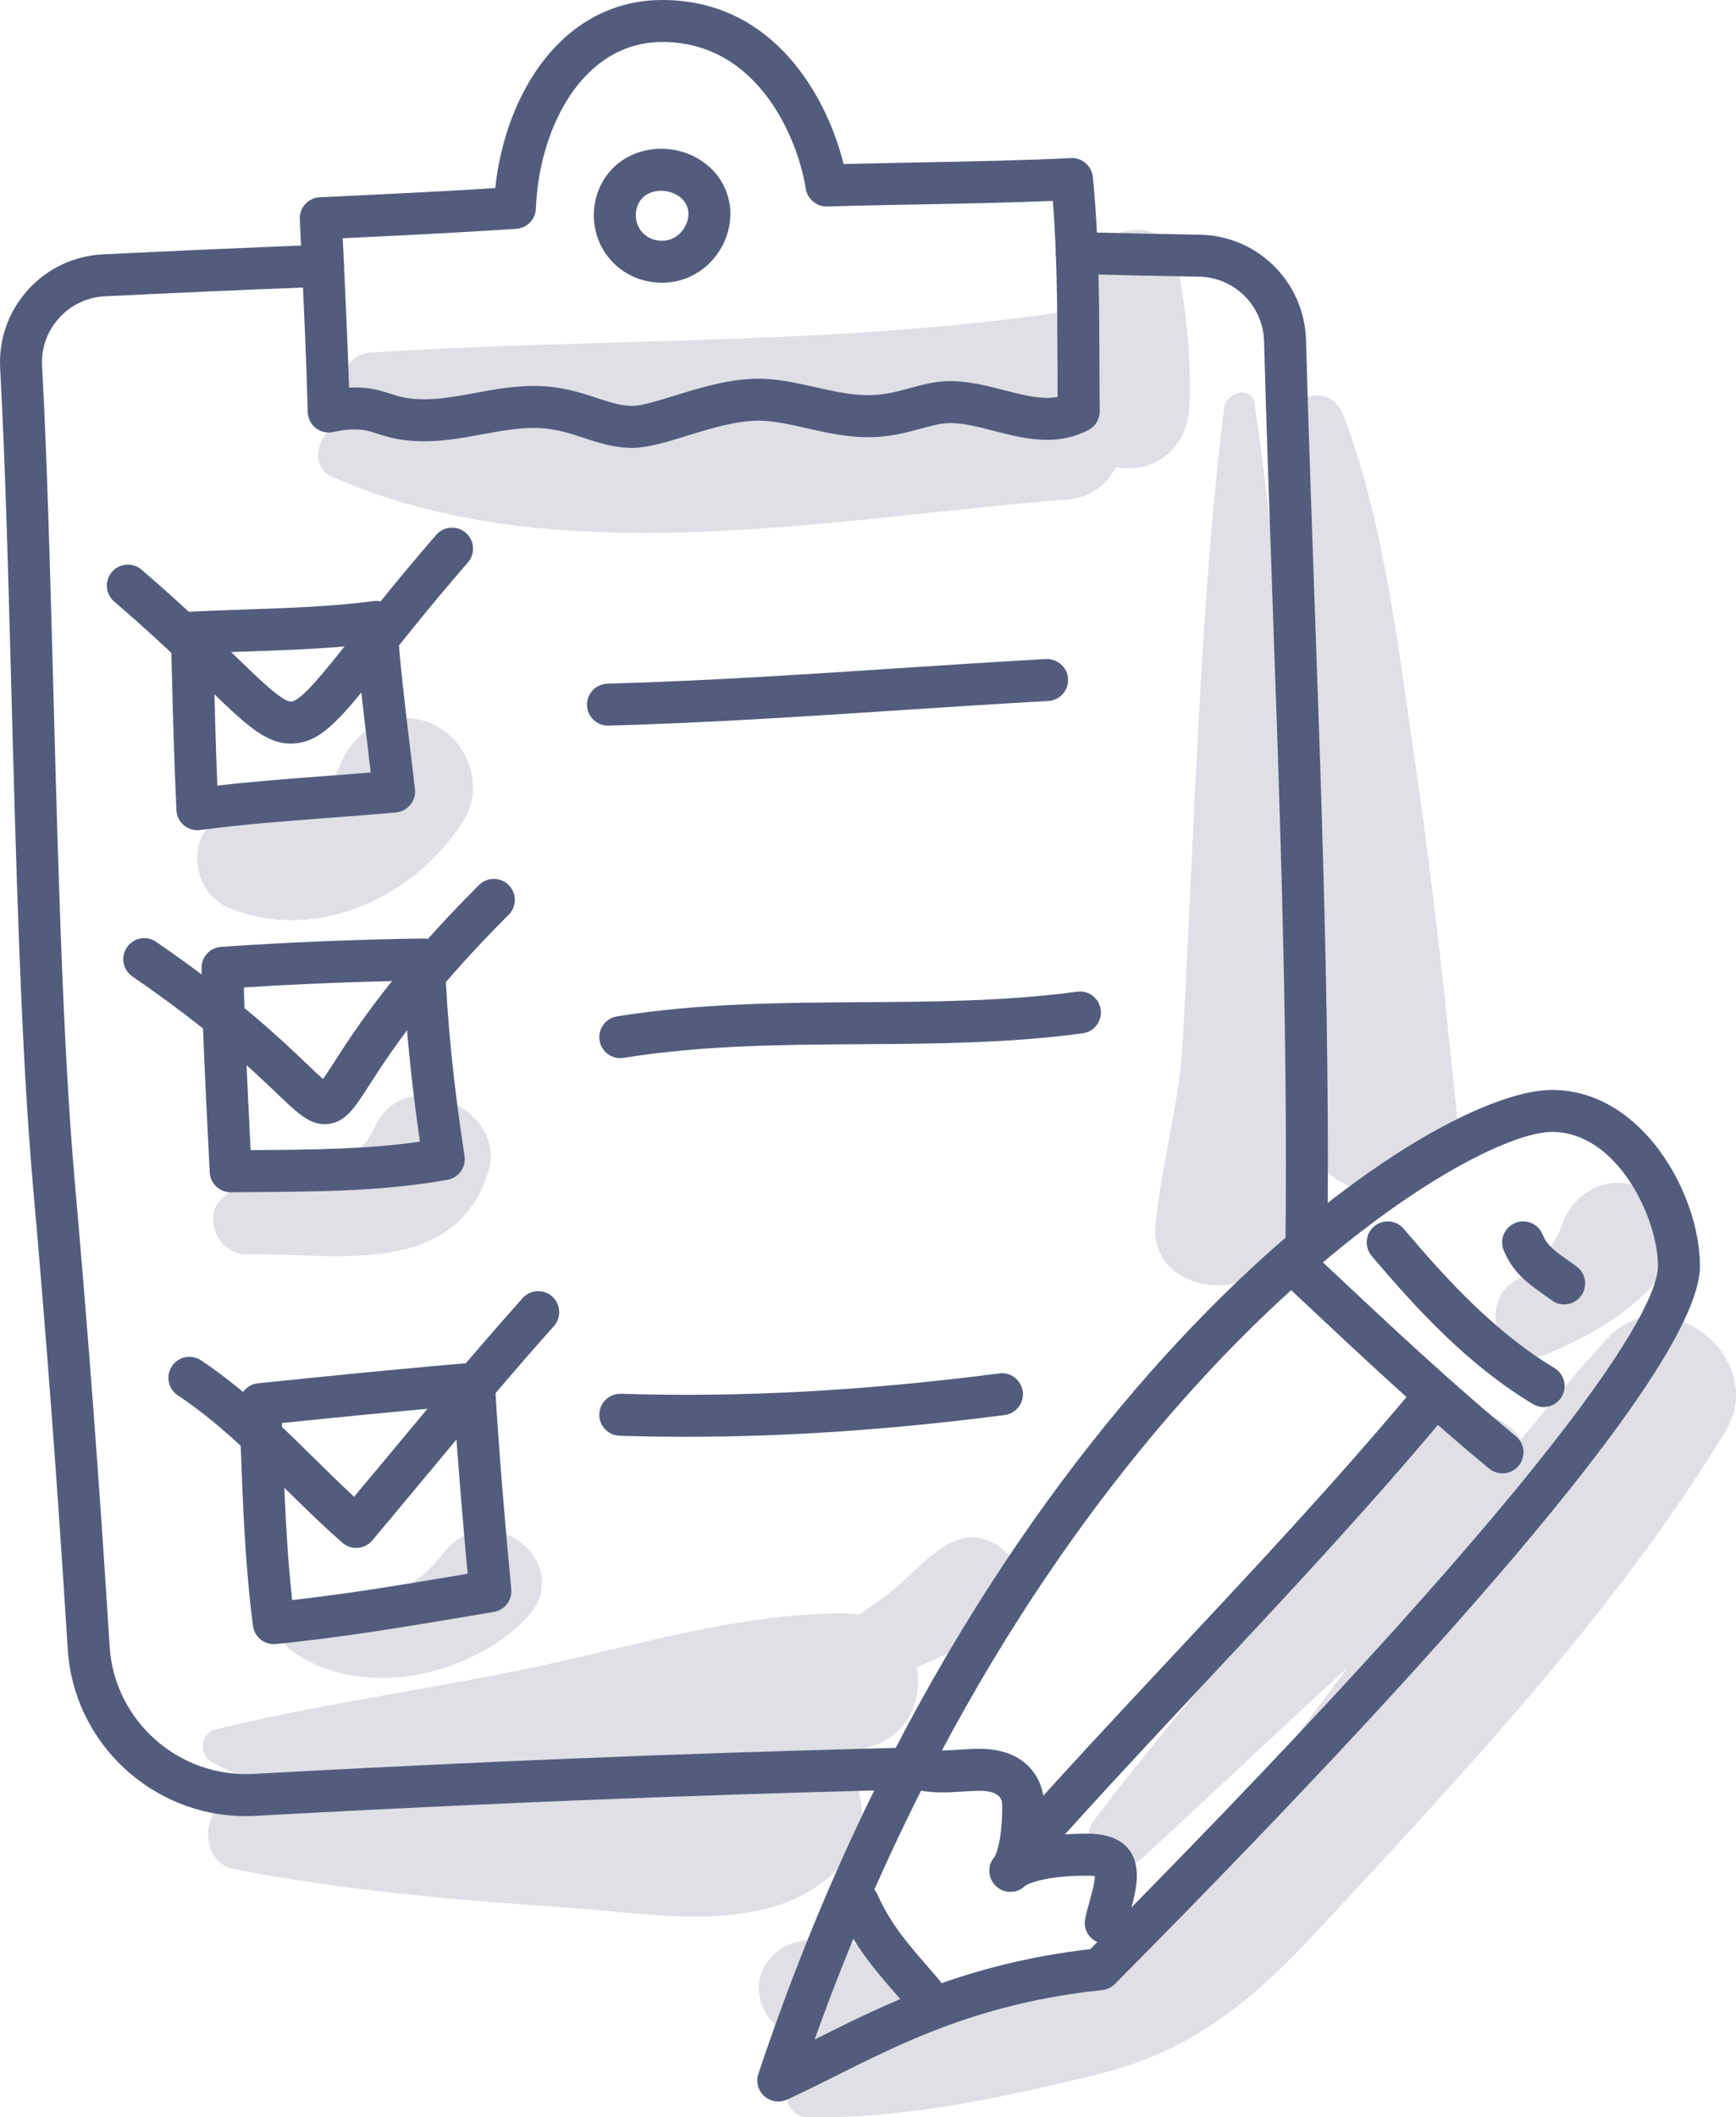
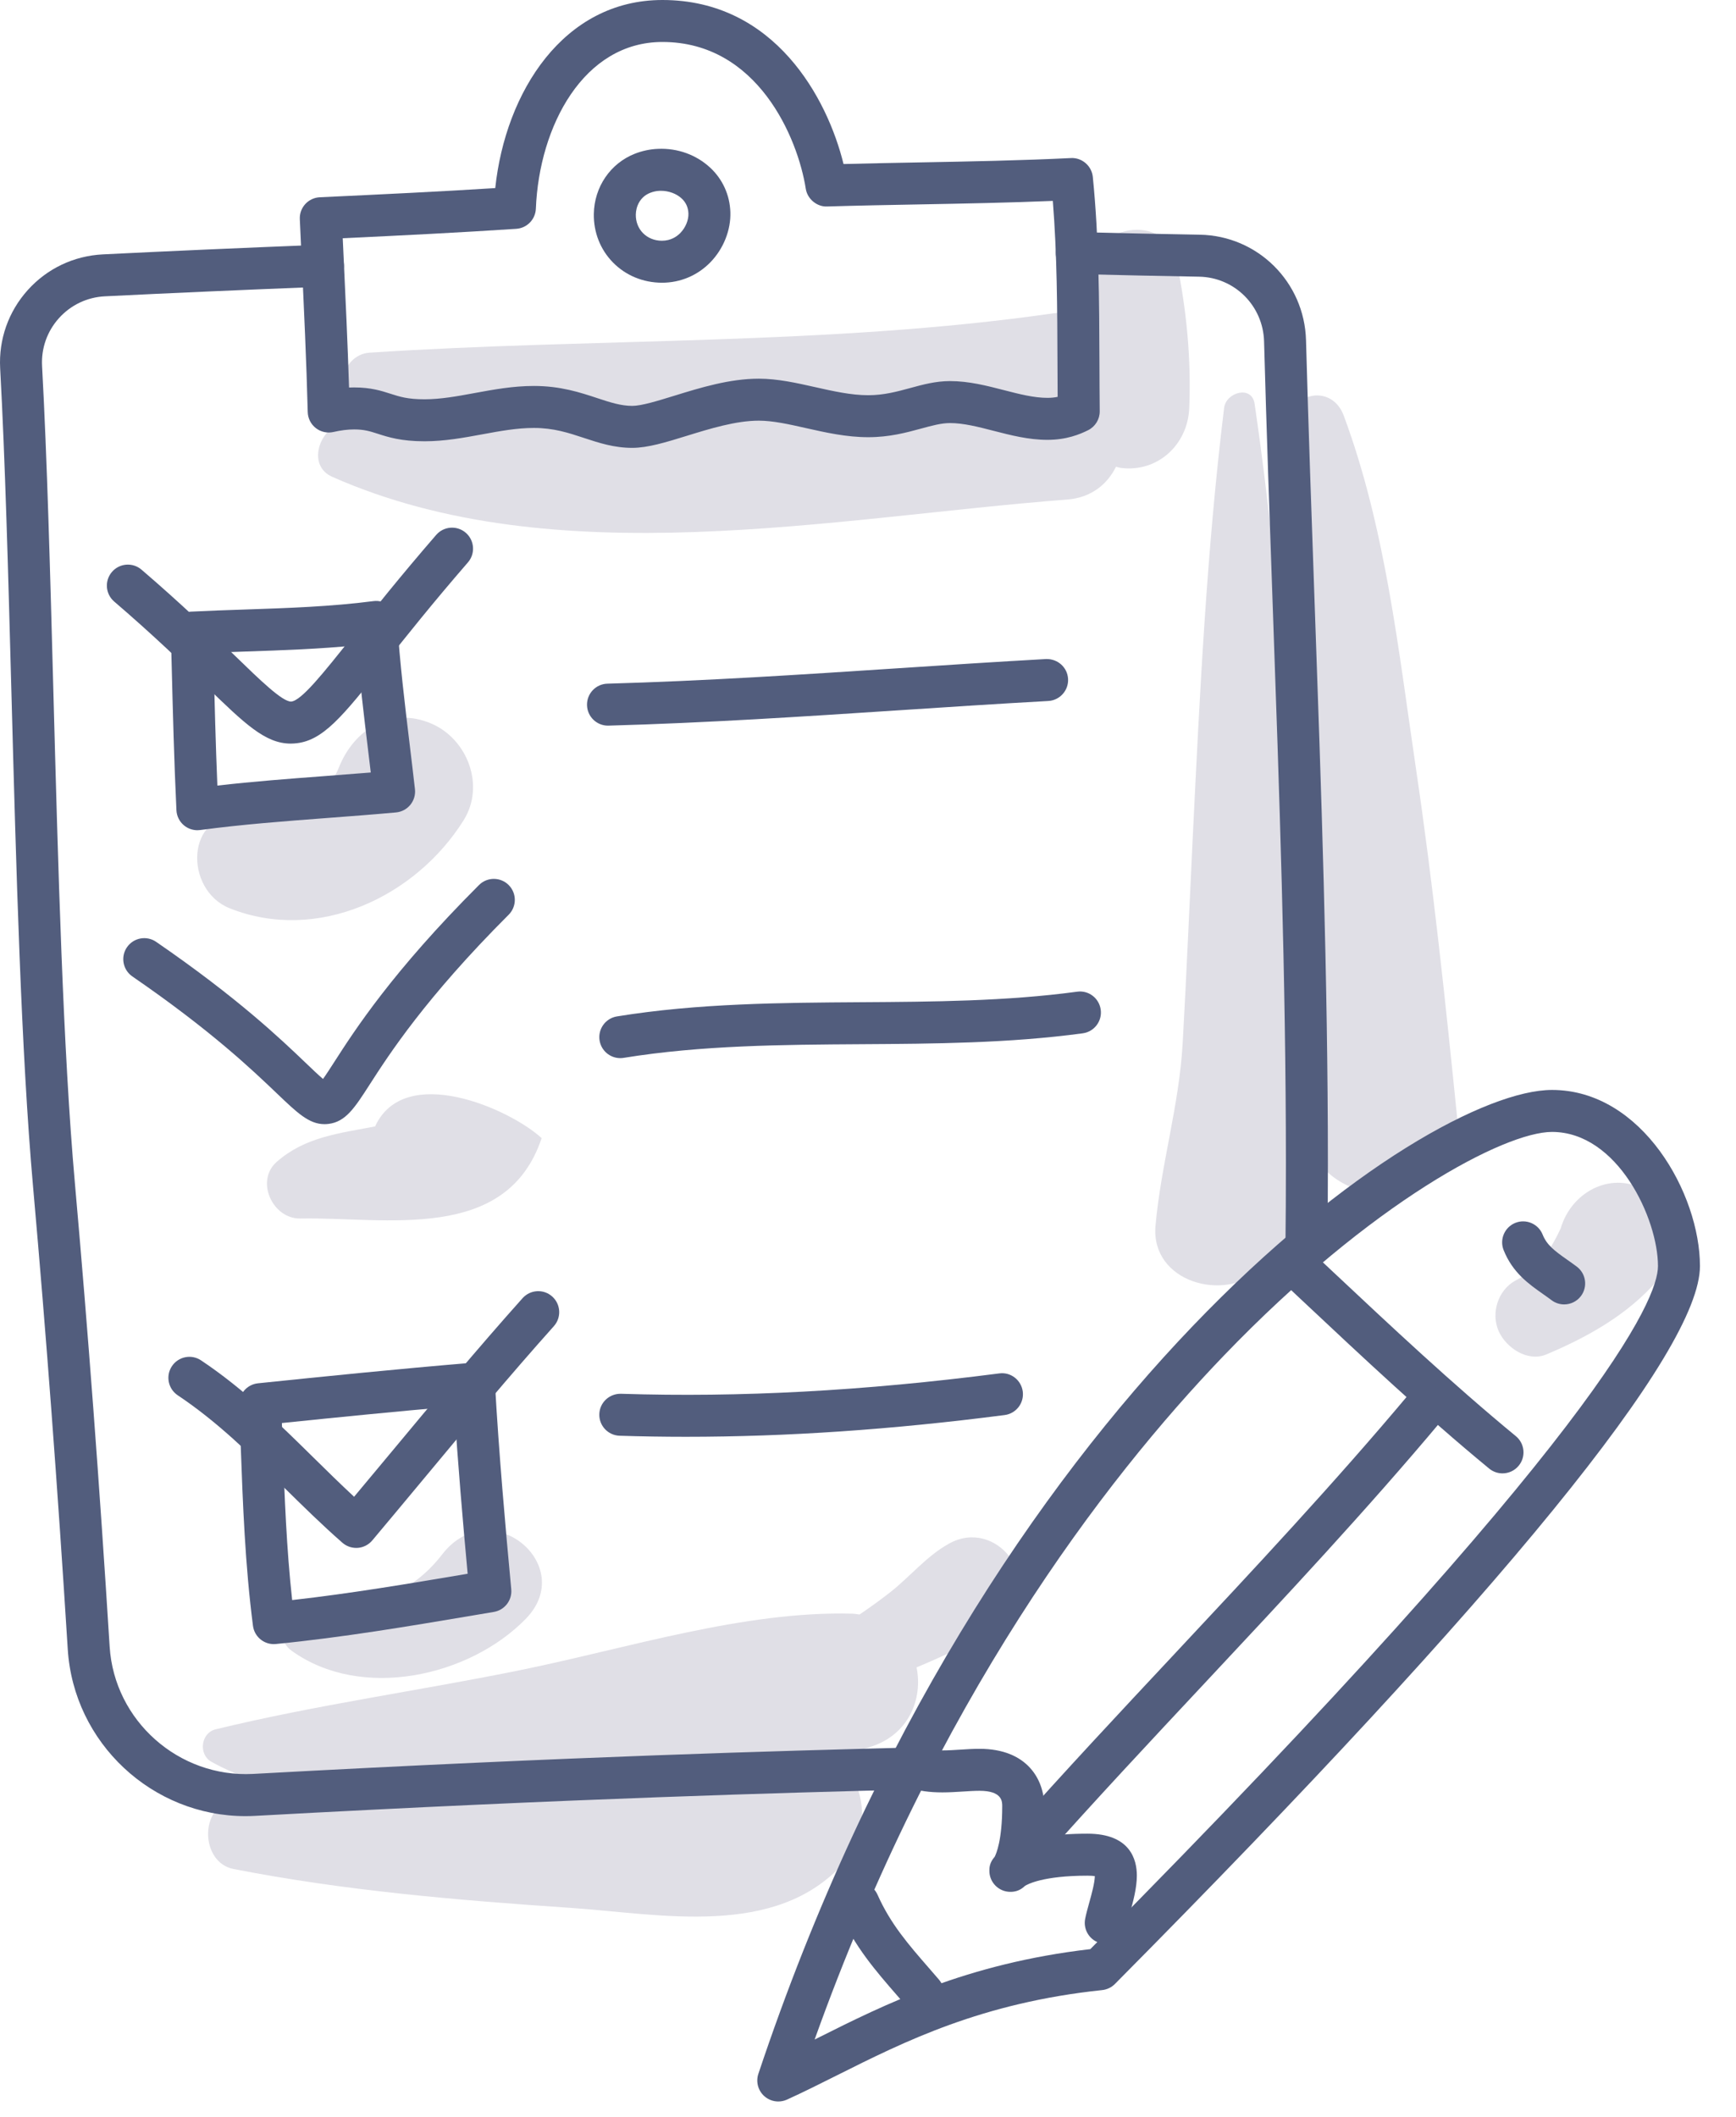
<svg xmlns="http://www.w3.org/2000/svg" x="0px" y="0px" viewBox="0 0 178.566 217.73" style="enable-background:new 0 0 178.566 217.73;" xml:space="preserve">
  <g id="_x32_9">
    <g>
      <g>
        <path style="fill:#E0DFE6;" d="M121.041,26.969c-1.088-5.308-8.943-3.829-9.136,1.236c-0.056,1.473-0.193,2.924-0.369,4.366    c-0.944-0.357-2.007-0.518-3.186-0.349c-23.179,3.326-47.005,2.514-70.35,4.047c-3.006,0.197-4.163,5.135-0.764,5.643    c1.185,0.177,2.368,0.338,3.553,0.499c-2.007,0.17-3.987,0.52-5.902,1.21c-2.118,0.763-3.254,4.291-0.708,5.417    c23,10.172,51.498,4.177,75.596,2.335c2.482-0.19,4.145-1.595,5.015-3.374c0.155,0.033,0.298,0.092,0.458,0.114    c3.801,0.514,6.92-2.363,7.078-6.135C122.534,36.92,122.058,31.928,121.041,26.969z" />
      </g>
      <g>
-         <path style="fill:#E0DFE6;" d="M38.584,115.837c-1.224,2.666-2.646,3.116-5.544,3.678c-3.695,0.717-7.173,1.071-10.109,3.634    c-2.256,1.97-0.432,5.893,2.418,5.838c8.756-0.169,21.201,2.57,24.82-8.267C52.41,114.01,41.603,109.26,38.584,115.837z" />
+         <path style="fill:#E0DFE6;" d="M38.584,115.837c-3.695,0.717-7.173,1.071-10.109,3.634    c-2.256,1.97-0.432,5.893,2.418,5.838c8.756-0.169,21.201,2.57,24.82-8.267C52.41,114.01,41.603,109.26,38.584,115.837z" />
      </g>
      <g>
        <path style="fill:#E0DFE6;" d="M44.329,74.394c-4.162-1.754-7.933,0.64-9.477,4.551c-1.475,3.736-6.283,5.1-9.908,4.886    c-5.912-0.349-6.041,7.704-1.297,9.584c9.031,3.58,19.097-1.173,24.041-9.059C49.934,80.771,48.064,75.967,44.329,74.394z" />
      </g>
      <path style="fill:#E0DFE6;" d="M45.486,159.849c-3.686,4.774-8.674,5.703-14.297,5.489c-2.547-0.097-2.96,3.146-1.197,4.419   c7.168,5.172,18.293,2.664,24.087-3.276C59.486,160.937,50.419,153.46,45.486,159.849z" />
      <path style="fill:#E0DFE6;" d="M97.629,158.735c-2.327,1.284-4.029,3.421-6.111,5.048c-1.008,0.788-2.047,1.534-3.107,2.25   c-0.25-0.03-0.487-0.079-0.751-0.087c-11.088-0.299-23.106,3.545-33.93,5.762c-10.45,2.14-21.216,3.616-31.554,6.133   c-1.52,0.37-1.786,2.578-0.436,3.334c2.997,1.678,6.305,2.574,9.745,3.008c-2.491,0.277-4.981,0.594-7.47,0.984   c-3.547,0.556-3.415,6.366,0,7.035c11.423,2.237,23.026,3.211,34.627,3.996c9.26,0.627,21.144,3.176,28.136-4.598   c3.052-3.394,2.107-8.318-0.628-11.039c1.138-0.272,2.265-0.567,3.365-0.911c3.966-1.239,5.427-4.937,4.763-8.183   c0.487-0.211,0.983-0.402,1.466-0.623c2.684-1.228,5.657-2.375,7.742-4.517C107.332,162.374,102.457,156.07,97.629,158.735z" />
      <g>
        <path style="fill:#E0DFE6;" d="M149.913,115.234c-1.22-12.098-2.49-24.188-4.27-36.218c-1.788-12.088-3.139-24.776-7.429-36.283    c-1.193-3.199-5.324-2.488-5.732,0.776c-1.135,9.055-0.684,18.339-0.214,27.52c-0.807-9.867-1.777-19.725-3.22-29.509    c-0.286-1.939-2.938-1.185-3.135,0.424c-1.788,14.596-2.503,29.345-3.22,44.025c-0.347,7.1-0.643,14.205-1.042,21.303    c-0.362,6.444-2.228,12.424-2.795,18.776c-0.517,5.801,7.106,7.916,10.82,4.482c3.202-2.961,4.855-7.031,5.596-11.591    C138.913,125.143,150.771,123.742,149.913,115.234z" />
      </g>
      <path style="fill:#E0DFE6;" d="M169.299,122.429c-3.414-1.998-7.382-0.025-8.641,3.515c-0.081,0.228-0.112,0.329-0.119,0.368   c-0.146,0.303-0.287,0.607-0.444,0.906c-0.399,0.759-0.845,1.506-1.356,2.196c-0.054,0.073-0.46,0.684-0.66,0.874   c-0.614,0.587-1.492,1.006-2.228,1.417c-1.788,0.998-2.506,3.342-1.698,5.182c0.744,1.694,2.964,3.213,4.895,2.403   c4.248-1.783,8.388-4.097,11.44-7.622C172.946,128.83,172.72,124.431,169.299,122.429z" />
-       <path style="fill:#E0DFE6;" d="M165.235,137.741c-3.009,3.306-5.907,6.749-8.748,10.258c-2.229-2.866-6.515-4.315-9.574-0.945   c-11.75,12.947-23.756,26.183-34.35,40.094c-2.277,2.989,2.469,6.212,5.013,3.868c7.073-6.517,14.016-13.088,21.057-19.565   c-3.467,4.674-6.938,9.32-10.484,13.839c-5.93,7.556-10.86,14.789-20.18,18.242c-5.176,1.917-10.628,3.507-15.878,5.495   c0.639-1.126,0.88-2.345,0.698-3.7c-0.037-0.807-0.277-1.559-0.72-2.255c-0.539-0.911-1.264-1.637-2.176-2.176   c-2.245-1.676-5.563-1.85-8.189-1.122c-2.026,0.562-3.746,2.625-3.649,4.793c0.092,2.057,1.226,3.673,3.012,4.524   c0.188,0.091,0.358,0.211,0.534,0.319c0.328,0.327,0.645,0.667,0.943,1.012c0.704,0.813,1.709,1.283,2.757,1.539   c-1.147,0.574-2.276,1.179-3.372,1.841c-1.803,1.088-1.016,3.851,1.059,3.909c9.834,0.273,20.849-2.124,30.364-4.503   c9.352-2.338,15.737-7.717,22.15-14.639c14.664-15.828,30.749-32.867,41.979-51.377   C182.009,139.727,171.274,131.107,165.235,137.741z" />
      <g>
        <g>
          <g>
            <path style="fill:#525D7D;" d="M25.251,186.767c-9.578,0-17.677-7.506-18.282-17.168c-1.049-16.757-2.215-32.311-3.567-47.554      c-1.233-13.899-1.739-32.712-2.229-50.907C0.843,58.889,0.531,47.319,0.017,37.885c-0.162-2.981,0.848-5.843,2.842-8.059      c1.997-2.215,4.738-3.517,7.721-3.666c6.625-0.33,14.215-0.665,22.558-0.994c1.237-0.021,2.196,0.883,2.243,2.072      c0.046,1.192-0.881,2.196-2.072,2.243c-8.33,0.329-15.905,0.662-22.516,0.991c-1.826,0.091-3.504,0.888-4.726,2.243      c-1.221,1.356-1.839,3.108-1.739,4.932c0.517,9.495,0.829,21.093,1.16,33.374c0.488,18.129,0.992,36.874,2.214,50.64      c1.355,15.281,2.526,30.872,3.576,47.667c0.477,7.64,7.115,13.497,14.74,13.099c33.343-1.822,54.667-2.377,67.407-2.709      c1.184-0.103,2.184,0.91,2.214,2.101c0.032,1.192-0.909,2.183-2.101,2.214c-12.717,0.332-34.002,0.887-67.284,2.706      C25.918,186.758,25.584,186.767,25.251,186.767z" />
          </g>
        </g>
        <g>
          <g>
            <path style="fill:#525D7D;" d="M134.379,130.576c-1.217-0.014-2.173-0.991-2.159-2.184c0.034-2.919,0.049-5.839,0.049-8.757      c0-19.07-0.687-38.46-1.352-57.211c-0.316-8.948-0.645-18.2-0.894-27.311c-0.1-3.674-3.04-6.6-6.694-6.659      c-4.047-0.066-8.085-0.163-12.121-0.259l-0.498-0.011c-1.192-0.03-2.135-1.018-2.107-2.211c0.03-1.192,1.085-2.12,2.211-2.107      l0.498,0.013c4.024,0.096,8.051,0.191,12.087,0.257c5.971,0.098,10.777,4.868,10.939,10.859      c0.25,9.093,0.578,18.338,0.894,27.276c0.666,18.789,1.355,38.216,1.355,57.364c0,2.935-0.016,5.871-0.049,8.808      C136.524,129.626,135.559,130.576,134.379,130.576z" />
          </g>
        </g>
        <g>
          <g>
            <path style="fill:#525D7D;" d="M65.029,46.058c-1.871,0-3.44-0.519-4.956-1.019c-1.604-0.53-3.118-1.03-5.155-1.03      c-1.746,0-3.475,0.319-5.305,0.656c-1.907,0.351-3.88,0.716-5.952,0.716c-2.405,0-3.739-0.429-4.812-0.775      c-0.801-0.257-1.382-0.444-2.425-0.444c-0.655,0-1.37,0.089-2.127,0.263c-0.63,0.143-1.295,0-1.808-0.398      c-0.512-0.396-0.819-1.004-0.835-1.652c-0.136-5.278-0.388-10.646-0.631-15.839l-0.184-3.995      c-0.055-1.191,0.866-2.2,2.056-2.255c6.39-0.298,12.215-0.576,18.047-0.943C51.993,9.436,57.982,0,68.134,0      c11.573,0,16.987,10.156,18.632,16.868c2.637-0.069,5.266-0.118,7.89-0.167c5.09-0.094,10.354-0.193,15.499-0.446      c1.13-0.063,2.138,0.797,2.253,1.941c0.637,6.355,0.659,12.817,0.682,19.066c0.006,1.678,0.011,3.354,0.029,5.024      c0.008,0.826-0.455,1.585-1.196,1.955c-0.855,0.426-2.22,0.992-4.183,0.992c-1.941,0-3.776-0.474-5.549-0.931      c-1.586-0.409-3.081-0.794-4.477-0.794c-0.888,0-1.848,0.261-2.962,0.565c-1.529,0.416-3.262,0.888-5.445,0.888      c-2.245,0-4.363-0.477-6.414-0.939c-1.742-0.392-3.386-0.762-4.844-0.762c-2.353,0-5.036,0.828-7.403,1.559      C68.491,45.485,66.631,46.058,65.029,46.058z M54.918,39.691c2.731,0,4.738,0.664,6.51,1.248      c1.302,0.43,2.425,0.801,3.601,0.801c0.952,0,2.599-0.509,4.342-1.046c2.66-0.821,5.673-1.751,8.677-1.751      c1.937,0,3.898,0.441,5.793,0.867c1.819,0.41,3.701,0.834,5.465,0.834c1.605,0,2.981-0.375,4.311-0.737      c1.293-0.353,2.63-0.717,4.096-0.717c1.944,0,3.78,0.474,5.554,0.931c1.584,0.409,3.08,0.794,4.473,0.794      c0.399,0,0.744-0.039,1.049-0.103c-0.008-1.176-0.013-2.354-0.017-3.535c-0.02-5.471-0.039-11.107-0.478-16.616      c-4.536,0.188-9.113,0.274-13.557,0.357c-3.211,0.059-6.428,0.119-9.658,0.216c-1.016,0.053-2.03-0.748-2.197-1.823      c-0.818-5.221-4.953-15.094-14.747-15.094c-8.092,0-12.673,8.626-13.016,17.147c-0.045,1.102-0.914,1.995-2.016,2.068      c-5.838,0.385-11.597,0.673-17.849,0.967l0.086,1.836c0.208,4.428,0.42,8.985,0.564,13.519c0.176-0.007,0.35-0.011,0.523-0.011      c1.722,0,2.797,0.346,3.748,0.652c0.945,0.304,1.761,0.567,3.489,0.567c1.677,0,3.372-0.313,5.168-0.644      C50.77,40.061,52.777,39.691,54.918,39.691z" />
          </g>
        </g>
        <g>
          <g>
            <path style="fill:#525D7D;" d="M68.086,29.075c-1.95-0.008-3.728-0.749-5.039-2.086c-1.297-1.324-1.996-3.097-1.966-4.989      c0.045-2.768,1.697-5.195,4.207-6.186c0.767-0.302,1.57-0.474,2.384-0.506c2.049-0.093,3.971,0.628,5.382,1.938      c1.276,1.186,2.012,2.806,2.071,4.563c0.062,1.844-0.703,3.771-2.048,5.157C71.755,28.328,69.984,29.075,68.086,29.075z       M67.978,19.621c-0.043,0-0.089,0.001-0.133,0.003c-0.329,0.013-0.655,0.083-0.971,0.208c-1.067,0.42-1.462,1.432-1.474,2.238      c-0.011,0.729,0.249,1.403,0.732,1.896c0.498,0.508,1.186,0.789,1.943,0.791c0.935,0,1.55-0.433,1.905-0.798      c0.536-0.551,0.853-1.319,0.831-2.003c-0.021-0.617-0.254-1.136-0.694-1.545C69.578,19.912,68.786,19.621,67.978,19.621z" />
          </g>
        </g>
        <g>
          <g>
            <path style="fill:#525D7D;" d="M20.304,85.378c-0.502,0-0.992-0.176-1.382-0.5c-0.465-0.387-0.746-0.952-0.774-1.556      c-0.242-5.073-0.371-10.182-0.495-15.125l-0.079-3.084c-0.031-1.171,0.878-2.153,2.049-2.213      c1.846-0.093,3.701-0.156,5.562-0.218c4.356-0.146,8.861-0.298,13.226-0.864c0.593-0.079,1.191,0.096,1.65,0.474      c0.461,0.38,0.745,0.933,0.783,1.529c0.276,4.294,0.797,8.607,1.3,12.776c0.183,1.522,0.367,3.042,0.538,4.558      c0.066,0.576-0.104,1.155-0.471,1.607c-0.367,0.45-0.9,0.734-1.477,0.787c-2.363,0.215-4.724,0.394-7.076,0.571      c-4.317,0.326-8.781,0.662-13.067,1.238C20.497,85.371,20.4,85.378,20.304,85.378z M21.945,67.119l0.025,0.969      c0.104,4.161,0.212,8.439,0.388,12.7c3.66-0.422,7.37-0.701,10.977-0.973c1.598-0.121,3.199-0.242,4.803-0.374      c-0.093-0.775-0.186-1.549-0.28-2.325c-0.423-3.506-0.859-7.111-1.157-10.756c-3.822,0.384-7.648,0.513-11.37,0.638      C24.199,67.036,23.071,67.074,21.945,67.119z" />
          </g>
        </g>
        <g>
          <g>
            <path style="fill:#525D7D;" d="M29.912,76.471c-2.636,0-4.737-2.04-8.761-5.946c-2.361-2.291-5.301-5.143-9.405-8.662      c-0.905-0.776-1.009-2.139-0.233-3.045c0.776-0.905,2.138-1.012,3.045-0.233c4.206,3.604,7.323,6.632,9.6,8.841      c2.61,2.533,4.869,4.724,5.781,4.724c1.049-0.066,3.348-2.96,6.261-6.625c2.196-2.764,4.93-6.202,8.667-10.516      c0.78-0.9,2.142-0.999,3.046-0.218c0.901,0.782,0.998,2.145,0.218,3.046c-3.679,4.244-6.38,7.642-8.55,10.375      c-4.397,5.533-6.403,8.057-9.329,8.245C30.137,76.467,30.024,76.471,29.912,76.471z" />
          </g>
        </g>
        <g>
          <g>
-             <path style="fill:#525D7D;" d="M23.73,122.614c-1.15,0-2.1-0.901-2.156-2.052l-0.149-2.977      c-0.299-5.911-0.607-12.022-0.697-18.026c-0.017-1.148,0.867-2.108,2.013-2.186c7.075-0.481,13.891-0.761,20.837-0.857      c1.193,0,2.149,0.924,2.187,2.089c0.198,6.108,0.857,12.738,2.016,20.268c0.178,1.158-0.599,2.246-1.751,2.454      c-6.472,1.165-13.051,1.214-19.413,1.262C26.616,122.588,23.755,122.614,23.73,122.614z M25.085,101.546      c0.119,5.27,0.389,10.624,0.652,15.82l0.045,0.911l0.801-0.007c5.486-0.041,11.14-0.083,16.613-0.862      c-0.869-5.998-1.415-11.446-1.661-16.54C36.06,100.975,30.643,101.197,25.085,101.546z" />
-           </g>
+             </g>
        </g>
        <g>
          <g>
            <path style="fill:#525D7D;" d="M33.375,115.606c-1.587,0-2.806-1.165-4.887-3.154c-2.529-2.416-6.762-6.462-14.872-12.036      c-0.983-0.676-1.231-2.02-0.557-3.002c0.676-0.983,2.02-1.233,3.003-0.557c8.396,5.771,12.786,9.967,15.41,12.474      c0.637,0.609,1.289,1.233,1.754,1.626c0.322-0.446,0.745-1.105,1.16-1.749c2.087-3.246,5.974-9.286,14.883-18.193      c0.843-0.843,2.21-0.843,3.053,0c0.843,0.843,0.843,2.21,0,3.053c-8.581,8.581-12.305,14.368-14.305,17.476      c-1.535,2.387-2.461,3.827-4.235,4.037C33.644,115.598,33.509,115.606,33.375,115.606z" />
          </g>
        </g>
        <g>
          <g>
            <path style="fill:#525D7D;" d="M28.159,169.077c-1.072,0-1.997-0.797-2.138-1.882c-0.815-6.303-1.043-12.527-1.261-18.545      c-0.051-1.38-0.101-2.765-0.159-4.159c-0.046-1.14,0.801-2.118,1.936-2.236c6.972-0.721,14.415-1.477,22.033-2.113      c0.589-0.043,1.157,0.141,1.597,0.523c0.44,0.382,0.706,0.926,0.739,1.508c0.413,7.343,1.082,14.869,1.682,21.262      c0.107,1.127-0.676,2.145-1.792,2.332l-2.176,0.367c-6.578,1.109-13.38,2.257-20.248,2.933      C28.301,169.074,28.231,169.077,28.159,169.077z M28.995,146.342c0.028,0.718,0.053,1.435,0.08,2.151      c0.2,5.482,0.388,10.694,0.977,16.055c6.018-0.676,12.022-1.69,17.849-2.673l0.202-0.034      c-0.491-5.313-1.005-11.27-1.377-17.208C40.638,145.16,34.674,145.757,28.995,146.342z" />
          </g>
        </g>
        <g>
          <g>
            <path style="fill:#525D7D;" d="M36.639,159.184c-0.521,0-1.028-0.188-1.423-0.535c-2.099-1.837-4.089-3.798-6.015-5.693      c-3.541-3.486-6.886-6.779-10.918-9.467c-0.992-0.662-1.261-2.002-0.599-2.994c0.662-0.994,2.003-1.262,2.994-0.599      c4.373,2.915,8.022,6.508,11.552,9.983c1.365,1.342,2.762,2.719,4.192,4.044c1.231-1.472,2.453-2.939,3.672-4.402      c4.422-5.315,8.996-10.811,13.658-16.021c0.796-0.887,2.159-0.966,3.049-0.17c0.888,0.796,0.964,2.16,0.17,3.049      c-4.612,5.155-8.958,10.376-13.559,15.905c-1.695,2.037-3.399,4.083-5.121,6.131c-0.374,0.444-0.909,0.72-1.489,0.765      C36.749,159.182,36.694,159.184,36.639,159.184z" />
          </g>
        </g>
        <g>
          <g>
            <path style="fill:#525D7D;" d="M62.537,74.624c-1.164,0-2.124-0.928-2.156-2.099c-0.034-1.192,0.905-2.186,2.097-2.218      c9.99-0.278,20.011-0.936,29.701-1.572c5.109-0.336,10.233-0.672,15.407-0.96c1.203-0.042,2.208,0.848,2.276,2.037      c0.066,1.191-0.846,2.21-2.037,2.276c-5.159,0.287-10.268,0.621-15.364,0.956C82.731,73.683,72.668,74.344,62.537,74.624z" />
          </g>
        </g>
        <g>
          <g>
            <path style="fill:#525D7D;" d="M63.802,108.816c-1.04,0-1.957-0.754-2.128-1.813c-0.191-1.177,0.609-2.286,1.785-2.477      c8.345-1.354,16.862-1.407,25.099-1.461c7.342-0.046,14.933-0.094,22.234-1.081c1.182-0.169,2.27,0.668,2.429,1.85      c0.16,1.182-0.669,2.27-1.85,2.429c-7.575,1.025-15.307,1.074-22.785,1.12c-8.073,0.052-16.421,0.104-24.435,1.404      C64.034,108.807,63.917,108.816,63.802,108.816z" />
          </g>
        </g>
        <g>
          <g>
            <path style="fill:#525D7D;" d="M70.54,147.757c-2.271,0-4.561-0.036-6.805-0.108c-1.192-0.038-2.127-1.035-2.089-2.227      c0.038-1.191,1.035-2.114,2.227-2.089c12.298,0.392,24.936-0.292,38.911-2.094c1.178-0.164,2.264,0.682,2.418,1.864      c0.153,1.183-0.682,2.266-1.864,2.418C91.677,147.027,80.949,147.757,70.54,147.757z" />
          </g>
        </g>
        <g>
          <g>
            <path style="fill:#525D7D;" d="M80.054,216.112c-0.523,0-1.04-0.19-1.445-0.555c-0.638-0.575-0.874-1.473-0.603-2.287      c23.395-70.071,68.454-101.183,81.632-101.183c9.291,0,15.22,10.726,15.22,18.112c0,8.735-20.247,33.574-60.178,73.83      c-0.35,0.353-0.811,0.573-1.306,0.627c-12.399,1.307-20.314,5.274-27.297,8.773c-1.774,0.888-3.448,1.728-5.131,2.492      C80.661,216.049,80.356,216.112,80.054,216.112z M159.638,116.405c-4.834,0-18.494,7.129-33.731,22.981      c-12.481,12.983-29.66,35.56-42.113,70.355c0.115-0.058,0.232-0.115,0.347-0.173c6.815-3.414,15.263-7.648,28.01-9.123      c52.689-53.17,58.389-66.835,58.389-70.247C170.54,125.335,166.4,116.405,159.638,116.405z" />
          </g>
        </g>
        <g>
          <g>
            <path style="fill:#525D7D;" d="M94.948,207.151c-0.609,0-1.213-0.256-1.64-0.753l-0.997-1.151      c-2.263-2.601-4.401-5.058-5.996-8.646c-0.483-1.091,0.007-2.366,1.096-2.851c1.091-0.486,2.366,0.008,2.851,1.096      c1.331,2.997,3.174,5.114,5.308,7.566l1.016,1.174c0.776,0.905,0.672,2.269-0.233,3.045      C95.944,206.98,95.444,207.151,94.948,207.151z" />
          </g>
        </g>
        <g>
          <g>
            <path style="fill:#525D7D;" d="M154.548,151.518c-0.484,0-0.969-0.162-1.371-0.492c-6.667-5.489-13.03-11.463-19.184-17.239      l-1.594-1.496c-0.869-0.815-0.914-2.182-0.097-3.052c0.815-0.87,2.18-0.911,3.052-0.097l1.594,1.496      c6.103,5.729,12.416,11.654,18.973,17.053c0.921,0.758,1.053,2.118,0.295,3.039      C155.789,151.249,155.171,151.518,154.548,151.518z" />
          </g>
        </g>
        <g>
          <g>
-             <path style="fill:#525D7D;" d="M158.779,144.696c-0.378,0-0.762-0.098-1.109-0.308c-6.59-3.954-11.862-9.657-16.578-15.231      c-0.77-0.911-0.656-2.273,0.254-3.043c0.909-0.769,2.273-0.654,3.043,0.254c4.475,5.291,9.451,10.687,15.501,14.318      c1.023,0.613,1.355,1.94,0.741,2.962C160.227,144.322,159.511,144.696,158.779,144.696z" />
-           </g>
+             </g>
        </g>
        <g>
          <g>
            <path style="fill:#525D7D;" d="M160.89,134.143c-0.451,0-0.905-0.141-1.295-0.432c-0.294-0.222-0.589-0.429-0.878-0.633      c-1.465-1.03-3.125-2.198-4.051-4.513c-0.443-1.108,0.096-2.364,1.202-2.807c1.105-0.443,2.364,0.096,2.807,1.202      c0.43,1.074,1.2,1.654,2.527,2.588c0.325,0.228,0.655,0.461,0.985,0.708c0.953,0.715,1.147,2.069,0.432,3.024      C162.195,133.845,161.547,134.143,160.89,134.143z" />
          </g>
        </g>
        <g>
          <g>
            <path style="fill:#525D7D;" d="M113.74,199.902c-0.14,0-0.284-0.014-0.427-0.042c-1.168-0.233-1.927-1.372-1.692-2.541      c0.097-0.484,0.252-1.053,0.42-1.659c0.249-0.897,0.557-2.006,0.574-2.723c-0.162-0.024-0.405-0.046-0.756-0.046      c-4.594,0-6.192,0.898-6.429,1.05c-0.536,0.521-1.074,0.613-1.504,0.613c-1.192,0-2.159-0.967-2.159-2.161      c0-0.281,0-0.828,0.541-1.438c0.159-0.299,0.781-1.695,0.781-5.214c0-0.472,0-1.579-2.336-1.579      c-0.544,0-1.115,0.038-1.695,0.076c-0.7,0.043-1.414,0.089-2.124,0.089c-1.335,0-2.422-0.155-3.417-0.486      c-1.131-0.375-1.743-1.598-1.366-2.73c0.375-1.131,1.598-1.749,2.73-1.366c0.543,0.18,1.196,0.264,2.054,0.264      c0.617,0,1.238-0.041,1.847-0.08c0.676-0.044,1.338-0.084,1.972-0.084c4.911,0,6.654,3.177,6.654,5.897      c0,1.151-0.058,2.208-0.173,3.167c1.347-0.224,2.893-0.336,4.625-0.336c4.417,0,5.076,2.695,5.076,4.3      c0,1.302-0.389,2.704-0.732,3.941c-0.136,0.495-0.269,0.959-0.347,1.354C115.649,199.194,114.748,199.902,113.74,199.902z       M105.396,193.962L105.396,193.962L105.396,193.962z M105.61,193.749c-0.048,0.055-0.094,0.105-0.142,0.153      C105.513,193.86,105.56,193.809,105.61,193.749z" />
          </g>
        </g>
        <g>
          <g>
            <path style="fill:#525D7D;" d="M105.593,191.973c-0.51,0-1.022-0.18-1.432-0.545c-0.893-0.793-0.973-2.156-0.18-3.047      c5.502-6.19,11.254-12.336,16.817-18.279c8.111-8.666,16.498-17.627,24.235-26.86c0.765-0.912,2.128-1.033,3.041-0.267      c0.915,0.765,1.034,2.127,0.268,3.042c-7.811,9.322-16.241,18.328-24.391,27.036c-5.544,5.923-11.277,12.049-16.743,18.196      C106.782,191.729,106.189,191.973,105.593,191.973z" />
          </g>
        </g>
      </g>
    </g>
  </g>
  <g id="Layer_1" />
</svg>